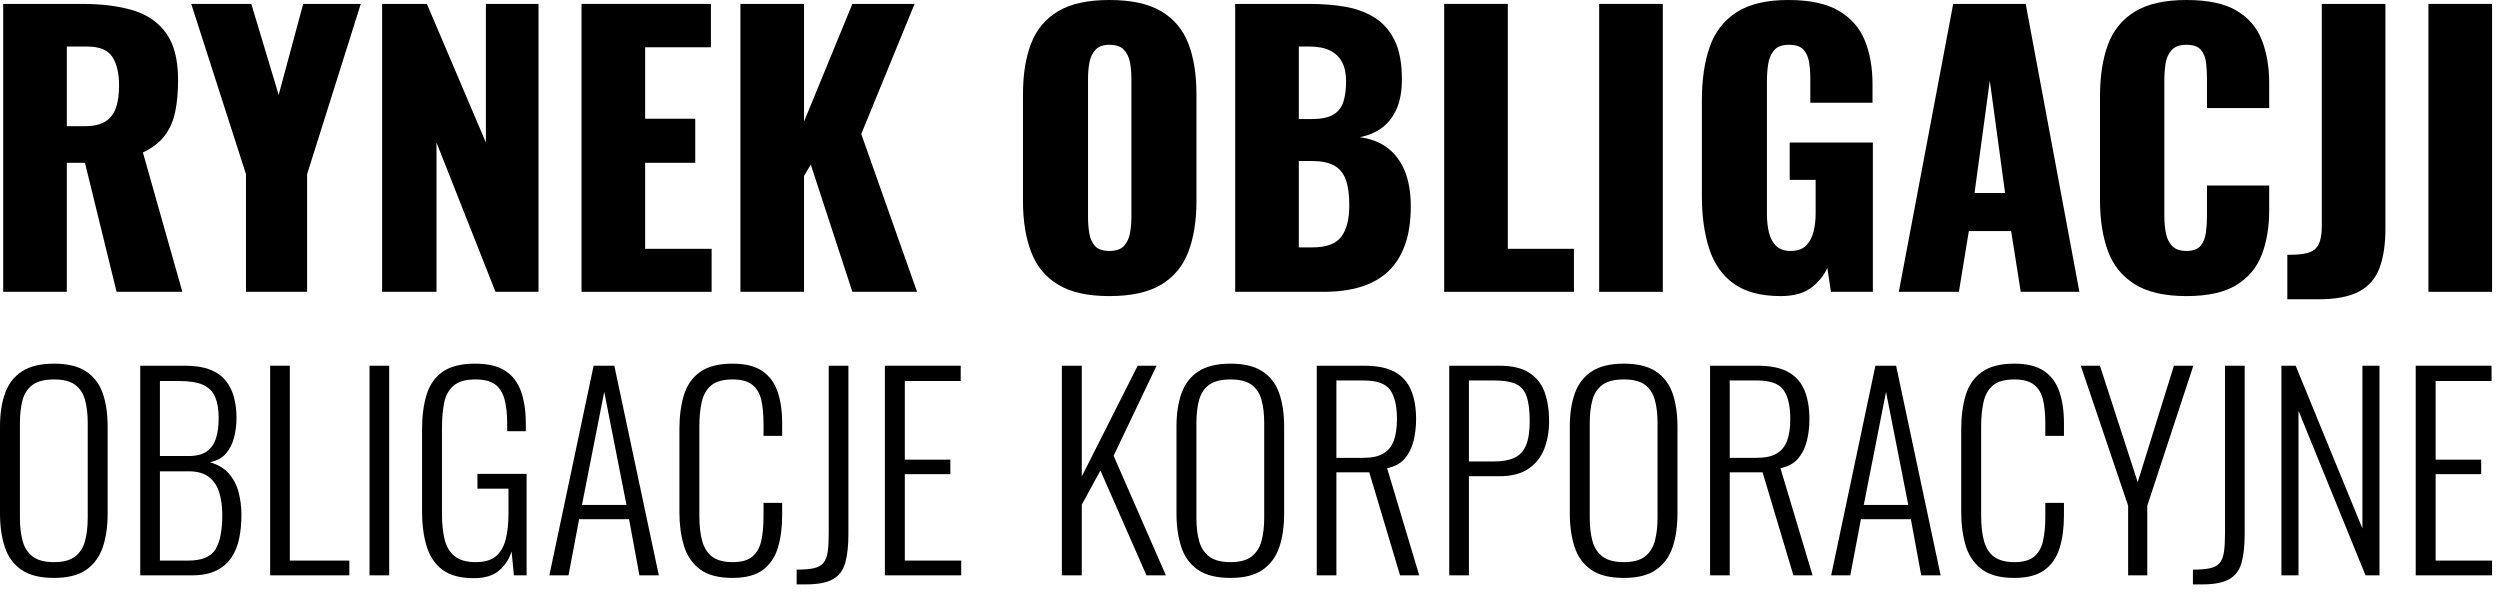
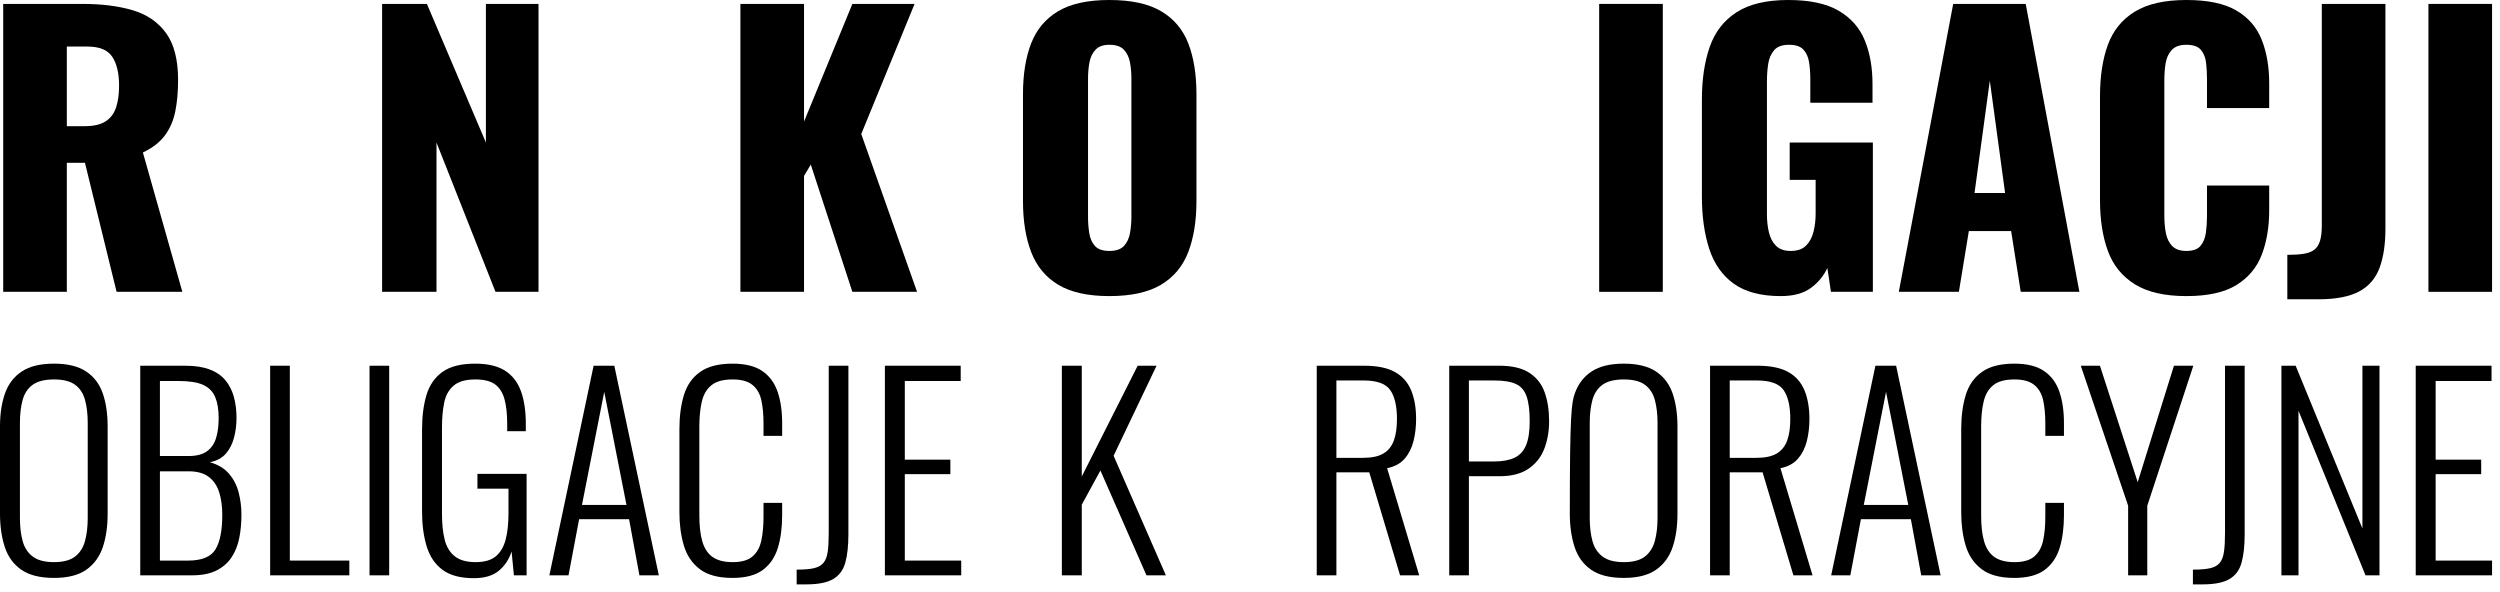
<svg xmlns="http://www.w3.org/2000/svg" width="100%" height="100%" viewBox="0 0 211 50" version="1.1" xml:space="preserve" style="fill-rule:evenodd;clip-rule:evenodd;stroke-linejoin:round;stroke-miterlimit:2;">
  <g transform="matrix(1,0,0,1,0,-0.678)">
    <path d="M0.27,25.308L0.27,1.008L6.96,1.008C8.6,1.008 10.02,1.188 11.22,1.548C12.42,1.908 13.355,2.553 14.025,3.483C14.695,4.413 15.03,5.728 15.03,7.428C15.03,8.428 14.95,9.318 14.79,10.098C14.63,10.878 14.335,11.553 13.905,12.123C13.475,12.693 12.86,13.168 12.06,13.548L15.39,25.308L9.84,25.308L7.17,14.418L5.64,14.418L5.64,25.308L0.27,25.308ZM5.64,11.328L7.14,11.328C7.9,11.328 8.49,11.193 8.91,10.923C9.33,10.653 9.625,10.263 9.795,9.753C9.965,9.243 10.05,8.628 10.05,7.908C10.05,6.868 9.86,6.058 9.48,5.478C9.1,4.898 8.4,4.608 7.38,4.608L5.64,4.608L5.64,11.328Z" style="fill-rule:nonzero;" />
-     <path d="M20.76,25.308L20.76,15.378L16.14,1.008L21.21,1.008L23.52,8.688L25.59,1.008L30.45,1.008L25.92,15.378L25.92,25.308L20.76,25.308Z" style="fill-rule:nonzero;" />
    <path d="M32.25,25.308L32.25,1.008L36.03,1.008L41.01,12.708L41.01,1.008L45.45,1.008L45.45,25.308L41.82,25.308L36.84,12.708L36.84,25.308L32.25,25.308Z" style="fill-rule:nonzero;" />
-     <path d="M49.08,25.308L49.08,1.008L60,1.008L60,4.668L54.45,4.668L54.45,10.698L58.68,10.698L58.68,14.418L54.45,14.418L54.45,21.678L60.06,21.678L60.06,25.308L49.08,25.308Z" style="fill-rule:nonzero;" />
    <path d="M62.49,25.308L62.49,1.008L67.86,1.008L67.86,10.938L71.94,1.008L77.19,1.008L72.69,11.988L77.4,25.308L71.94,25.308L68.43,14.568L67.86,15.528L67.86,25.308L62.49,25.308Z" style="fill-rule:nonzero;" />
    <path d="M93.63,25.668C91.81,25.668 90.37,25.348 89.31,24.708C88.25,24.068 87.49,23.148 87.03,21.948C86.57,20.748 86.34,19.318 86.34,17.658L86.34,8.628C86.34,6.948 86.57,5.518 87.03,4.338C87.49,3.158 88.25,2.253 89.31,1.623C90.37,0.993 91.81,0.678 93.63,0.678C95.47,0.678 96.925,0.993 97.995,1.623C99.065,2.253 99.83,3.158 100.29,4.338C100.75,5.518 100.98,6.948 100.98,8.628L100.98,17.658C100.98,19.318 100.75,20.748 100.29,21.948C99.83,23.148 99.065,24.068 97.995,24.708C96.925,25.348 95.47,25.668 93.63,25.668ZM93.63,21.858C94.19,21.858 94.6,21.718 94.86,21.438C95.12,21.158 95.29,20.798 95.37,20.358C95.45,19.918 95.49,19.468 95.49,19.008L95.49,7.308C95.49,6.828 95.45,6.373 95.37,5.943C95.29,5.513 95.12,5.158 94.86,4.878C94.6,4.598 94.19,4.458 93.63,4.458C93.11,4.458 92.72,4.598 92.46,4.878C92.2,5.158 92.03,5.513 91.95,5.943C91.87,6.373 91.83,6.828 91.83,7.308L91.83,19.008C91.83,19.468 91.865,19.918 91.935,20.358C92.005,20.798 92.165,21.158 92.415,21.438C92.665,21.718 93.07,21.858 93.63,21.858Z" style="fill-rule:nonzero;" />
-     <path d="M104.25,25.308L104.25,1.008L110.58,1.008C111.62,1.008 112.605,1.088 113.535,1.248C114.465,1.408 115.29,1.713 116.01,2.163C116.73,2.613 117.295,3.253 117.705,4.083C118.115,4.913 118.32,6.008 118.32,7.368C118.32,8.348 118.175,9.173 117.885,9.843C117.595,10.513 117.185,11.048 116.655,11.448C116.125,11.848 115.49,12.118 114.75,12.258C115.69,12.378 116.48,12.683 117.12,13.173C117.76,13.663 118.245,14.318 118.575,15.138C118.905,15.958 119.07,16.948 119.07,18.108C119.07,19.368 118.905,20.453 118.575,21.363C118.245,22.273 117.77,23.018 117.15,23.598C116.53,24.178 115.765,24.608 114.855,24.888C113.945,25.168 112.9,25.308 111.72,25.308L104.25,25.308ZM109.62,21.558L110.76,21.558C111.94,21.558 112.755,21.258 113.205,20.658C113.655,20.058 113.88,19.178 113.88,18.018C113.88,17.098 113.78,16.368 113.58,15.828C113.38,15.288 113.05,14.893 112.59,14.643C112.13,14.393 111.51,14.268 110.73,14.268L109.62,14.268L109.62,21.558ZM109.62,10.728L110.67,10.728C111.49,10.728 112.11,10.603 112.53,10.353C112.95,10.103 113.235,9.738 113.385,9.258C113.535,8.778 113.61,8.198 113.61,7.518C113.61,6.878 113.495,6.343 113.265,5.913C113.035,5.483 112.695,5.158 112.245,4.938C111.795,4.718 111.23,4.608 110.55,4.608L109.62,4.608L109.62,10.728Z" style="fill-rule:nonzero;" />
-     <path d="M121.89,25.308L121.89,1.008L127.26,1.008L127.26,21.678L132.84,21.678L132.84,25.308L121.89,25.308Z" style="fill-rule:nonzero;" />
    <rect x="134.97" y="1.008" width="5.37" height="24.3" style="fill-rule:nonzero;" />
    <path d="M150.3,25.668C148.62,25.668 147.295,25.318 146.325,24.618C145.355,23.918 144.665,22.933 144.255,21.663C143.845,20.393 143.64,18.928 143.64,17.268L143.64,9.108C143.64,7.388 143.86,5.898 144.3,4.638C144.74,3.378 145.495,2.403 146.565,1.713C147.635,1.023 149.09,0.678 150.93,0.678C152.73,0.678 154.145,0.978 155.175,1.578C156.205,2.178 156.94,3.008 157.38,4.068C157.82,5.128 158.04,6.368 158.04,7.788L158.04,9.348L152.79,9.348L152.79,7.368C152.79,6.848 152.755,6.368 152.685,5.928C152.615,5.488 152.455,5.133 152.205,4.863C151.955,4.593 151.55,4.458 150.99,4.458C150.41,4.458 149.99,4.613 149.73,4.923C149.47,5.233 149.305,5.618 149.235,6.078C149.165,6.538 149.13,7.018 149.13,7.518L149.13,18.768C149.13,19.308 149.185,19.813 149.295,20.283C149.405,20.753 149.605,21.133 149.895,21.423C150.185,21.713 150.6,21.858 151.14,21.858C151.7,21.858 152.13,21.708 152.43,21.408C152.73,21.108 152.94,20.718 153.06,20.238C153.18,19.758 153.24,19.248 153.24,18.708L153.24,15.858L151.05,15.858L151.05,12.708L158.07,12.708L158.07,25.308L154.53,25.308L154.23,23.298C153.91,23.978 153.44,24.543 152.82,24.993C152.2,25.443 151.36,25.668 150.3,25.668Z" style="fill-rule:nonzero;" />
    <path d="M160.26,25.308L164.85,1.008L170.97,1.008L175.5,25.308L170.55,25.308L169.74,20.178L166.17,20.178L165.33,25.308L160.26,25.308ZM166.65,16.968L169.23,16.968L167.94,7.488L166.65,16.968Z" style="fill-rule:nonzero;" />
    <path d="M184.53,25.668C182.69,25.668 181.235,25.333 180.165,24.663C179.095,23.993 178.34,23.053 177.9,21.843C177.46,20.633 177.24,19.208 177.24,17.568L177.24,8.808C177.24,7.128 177.46,5.683 177.9,4.473C178.34,3.263 179.095,2.328 180.165,1.668C181.235,1.008 182.69,0.678 184.53,0.678C186.33,0.678 187.735,0.973 188.745,1.563C189.755,2.153 190.47,2.978 190.89,4.038C191.31,5.098 191.52,6.318 191.52,7.698L191.52,9.798L186.27,9.798L186.27,7.368C186.27,6.888 186.245,6.428 186.195,5.988C186.145,5.548 186,5.183 185.76,4.893C185.52,4.603 185.11,4.458 184.53,4.458C183.97,4.458 183.555,4.608 183.285,4.908C183.015,5.208 182.845,5.583 182.775,6.033C182.705,6.483 182.67,6.958 182.67,7.458L182.67,18.888C182.67,19.428 182.715,19.923 182.805,20.373C182.895,20.823 183.075,21.183 183.345,21.453C183.615,21.723 184.01,21.858 184.53,21.858C185.09,21.858 185.49,21.713 185.73,21.423C185.97,21.133 186.12,20.758 186.18,20.298C186.24,19.838 186.27,19.368 186.27,18.888L186.27,16.338L191.52,16.338L191.52,18.438C191.52,19.818 191.315,21.053 190.905,22.143C190.495,23.233 189.785,24.093 188.775,24.723C187.765,25.353 186.35,25.668 184.53,25.668Z" style="fill-rule:nonzero;" />
    <path d="M193.05,25.938L193.05,22.188C193.59,22.188 194.05,22.158 194.43,22.098C194.81,22.038 195.11,21.923 195.33,21.753C195.55,21.583 195.71,21.333 195.81,21.003C195.91,20.673 195.96,20.248 195.96,19.728L195.96,1.008L201.33,1.008L201.33,19.968C201.33,21.288 201.165,22.393 200.835,23.283C200.505,24.173 199.93,24.838 199.11,25.278C198.29,25.718 197.14,25.938 195.66,25.938L193.05,25.938Z" style="fill-rule:nonzero;" />
    <rect x="204.96" y="1.008" width="5.37" height="24.3" style="fill-rule:nonzero;" />
    <path d="M4.565,49.454C3.385,49.454 2.464,49.225 1.802,48.766C1.139,48.307 0.673,47.667 0.404,46.844C0.135,46.021 0,45.079 0,44.016L0,36.678C0,35.6 0.142,34.665 0.426,33.871C0.71,33.078 1.183,32.462 1.845,32.026C2.508,31.589 3.414,31.37 4.565,31.37C5.7,31.37 6.599,31.589 7.262,32.026C7.924,32.462 8.394,33.078 8.671,33.871C8.947,34.665 9.085,35.6 9.085,36.678L9.085,44.038C9.085,45.101 8.951,46.036 8.681,46.844C8.412,47.652 7.95,48.289 7.295,48.755C6.639,49.221 5.729,49.454 4.565,49.454ZM4.565,48.122C5.336,48.122 5.926,47.965 6.334,47.652C6.741,47.339 7.022,46.902 7.174,46.342C7.327,45.781 7.404,45.13 7.404,44.387L7.404,36.372C7.404,35.629 7.327,34.981 7.174,34.428C7.022,33.875 6.741,33.449 6.334,33.15C5.926,32.852 5.336,32.703 4.565,32.703C3.778,32.703 3.178,32.852 2.763,33.15C2.348,33.449 2.064,33.875 1.911,34.428C1.758,34.981 1.682,35.629 1.682,36.372L1.682,44.387C1.682,45.13 1.758,45.781 1.911,46.342C2.064,46.902 2.348,47.339 2.763,47.652C3.178,47.965 3.778,48.122 4.565,48.122Z" style="fill-rule:nonzero;" />
    <path d="M11.837,49.236L11.837,31.545L15.637,31.545C16.438,31.545 17.115,31.647 17.669,31.851C18.222,32.055 18.666,32.353 19.001,32.746C19.336,33.139 19.58,33.609 19.733,34.155C19.885,34.701 19.962,35.302 19.962,35.957C19.962,36.525 19.893,37.074 19.754,37.606C19.616,38.137 19.387,38.589 19.066,38.96C18.746,39.331 18.295,39.575 17.712,39.691C18.397,39.881 18.935,40.205 19.328,40.663C19.722,41.122 19.995,41.653 20.147,42.258C20.3,42.862 20.377,43.484 20.377,44.125C20.377,44.824 20.315,45.483 20.191,46.102C20.067,46.72 19.849,47.263 19.536,47.729C19.223,48.195 18.797,48.562 18.258,48.832C17.72,49.101 17.035,49.236 16.205,49.236L11.837,49.236ZM13.497,47.991L15.878,47.991C17.028,47.991 17.796,47.678 18.182,47.052C18.568,46.426 18.761,45.45 18.761,44.125C18.761,43.412 18.673,42.778 18.499,42.225C18.324,41.672 18.029,41.238 17.614,40.925C17.199,40.612 16.635,40.456 15.921,40.456L13.497,40.456L13.497,47.991ZM13.497,39.167L15.9,39.167C16.584,39.167 17.108,39.033 17.472,38.763C17.836,38.494 18.091,38.123 18.236,37.649C18.382,37.176 18.455,36.612 18.455,35.957C18.455,35.243 18.357,34.654 18.16,34.188C17.963,33.722 17.625,33.38 17.144,33.161C16.664,32.943 15.972,32.834 15.07,32.834L13.497,32.834L13.497,39.167Z" style="fill-rule:nonzero;" />
    <path d="M22.801,49.236L22.801,31.545L24.461,31.545L24.461,47.991L29.484,47.991L29.484,49.236L22.801,49.236Z" style="fill-rule:nonzero;" />
    <path d="M31.188,49.236L31.188,31.545L32.847,31.545L32.847,49.237C32.847,49.236 31.188,49.236 31.188,49.236Z" style="fill-rule:nonzero;" />
    <path d="M39.989,49.476C38.868,49.476 37.991,49.243 37.357,48.777C36.724,48.311 36.276,47.652 36.014,46.8C35.752,45.949 35.621,44.962 35.621,43.841L35.621,36.94C35.621,35.804 35.749,34.821 36.003,33.991C36.258,33.161 36.71,32.517 37.357,32.058C38.005,31.6 38.919,31.37 40.098,31.37C41.161,31.37 42.002,31.567 42.621,31.96C43.24,32.353 43.687,32.928 43.964,33.685C44.241,34.443 44.379,35.367 44.379,36.459L44.379,37.071L42.807,37.071L42.807,36.459C42.807,35.615 42.73,34.916 42.577,34.363C42.424,33.809 42.159,33.394 41.78,33.118C41.402,32.841 40.848,32.703 40.12,32.703C39.305,32.703 38.693,32.877 38.286,33.227C37.878,33.576 37.612,34.057 37.489,34.668C37.365,35.28 37.303,35.979 37.303,36.765L37.303,44.038C37.303,44.897 37.379,45.628 37.532,46.233C37.685,46.837 37.969,47.303 38.384,47.63C38.799,47.958 39.385,48.122 40.142,48.122C40.885,48.122 41.452,47.958 41.846,47.63C42.239,47.303 42.515,46.833 42.676,46.222C42.836,45.61 42.916,44.868 42.916,43.994L42.916,41.919L40.295,41.919L40.295,40.674L44.445,40.674L44.445,49.236L43.374,49.236L43.178,47.226C42.959,47.896 42.599,48.438 42.097,48.853C41.594,49.268 40.892,49.476 39.989,49.476Z" style="fill-rule:nonzero;" />
    <path d="M46.366,49.236L50.101,31.545L51.848,31.545L55.605,49.237C55.605,49.236 53.967,49.236 53.967,49.236L53.093,44.496L48.878,44.496L47.983,49.236L46.366,49.236ZM49.118,43.295L52.875,43.295L50.997,33.751L49.118,43.295Z" style="fill-rule:nonzero;" />
    <path d="M61.821,49.454C60.627,49.454 59.706,49.206 59.058,48.711C58.41,48.216 57.962,47.55 57.715,46.713C57.467,45.876 57.343,44.948 57.343,43.928L57.343,36.896C57.343,35.804 57.471,34.843 57.725,34.013C57.98,33.183 58.435,32.535 59.09,32.069C59.746,31.603 60.656,31.37 61.821,31.37C62.883,31.37 63.717,31.574 64.321,31.982C64.925,32.39 65.359,32.968 65.621,33.718C65.883,34.468 66.014,35.36 66.014,36.394L66.014,37.464L64.441,37.464L64.441,36.437C64.441,35.666 64.379,35.003 64.256,34.45C64.132,33.897 63.881,33.467 63.502,33.161C63.124,32.856 62.57,32.703 61.842,32.703C61.042,32.703 60.441,32.866 60.041,33.194C59.64,33.522 59.371,33.984 59.232,34.581C59.094,35.178 59.025,35.869 59.025,36.656L59.025,44.191C59.025,45.064 59.109,45.792 59.276,46.375C59.444,46.957 59.731,47.394 60.139,47.685C60.547,47.976 61.114,48.122 61.842,48.122C62.585,48.122 63.142,47.962 63.513,47.641C63.884,47.321 64.132,46.873 64.256,46.298C64.379,45.723 64.441,45.05 64.441,44.278L64.441,43.12L66.014,43.12L66.014,44.169C66.014,45.202 65.894,46.116 65.653,46.91C65.413,47.703 64.991,48.326 64.387,48.777C63.782,49.228 62.927,49.454 61.821,49.454Z" style="fill-rule:nonzero;" />
    <path d="M67.237,50L67.237,48.755C67.848,48.755 68.332,48.715 68.689,48.635C69.046,48.555 69.315,48.406 69.497,48.187C69.679,47.969 69.799,47.656 69.858,47.248C69.916,46.84 69.945,46.316 69.945,45.676L69.945,31.545L71.605,31.545L71.605,45.764C71.605,46.74 71.518,47.54 71.343,48.166C71.168,48.793 70.826,49.255 70.316,49.553C69.807,49.852 69.05,50 68.045,50L67.237,50Z" style="fill-rule:nonzero;" />
    <path d="M74.684,49.236L74.684,31.545L81.083,31.545L81.083,32.834L76.366,32.834L76.366,39.473L80.21,39.473L80.21,40.696L76.366,40.696L76.366,47.991L81.127,47.991L81.127,49.236L74.684,49.236Z" style="fill-rule:nonzero;" />
    <path d="M89.62,49.236L89.62,31.545L91.302,31.545L91.302,40.893L96.02,31.545L97.614,31.545L93.988,39.145L98.4,49.236L96.762,49.236L92.875,40.39L91.302,43.273L91.302,49.236L89.62,49.236Z" style="fill-rule:nonzero;" />
-     <path d="M103.86,49.454C102.68,49.454 101.76,49.225 101.097,48.766C100.435,48.307 99.969,47.667 99.699,46.844C99.43,46.021 99.295,45.079 99.295,44.016L99.295,36.678C99.295,35.6 99.437,34.665 99.721,33.871C100.005,33.078 100.478,32.462 101.141,32.026C101.803,31.589 102.71,31.37 103.86,31.37C104.995,31.37 105.895,31.589 106.557,32.026C107.22,32.462 107.689,33.078 107.966,33.871C108.242,34.665 108.381,35.6 108.381,36.678L108.381,44.038C108.381,45.101 108.246,46.036 107.977,46.844C107.707,47.652 107.245,48.289 106.59,48.755C105.935,49.221 105.025,49.454 103.86,49.454ZM103.86,48.122C104.631,48.122 105.221,47.965 105.629,47.652C106.037,47.339 106.317,46.902 106.47,46.342C106.623,45.781 106.699,45.13 106.699,44.387L106.699,36.372C106.699,35.629 106.623,34.981 106.47,34.428C106.317,33.875 106.037,33.449 105.629,33.15C105.221,32.852 104.631,32.703 103.86,32.703C103.074,32.703 102.473,32.852 102.058,33.15C101.643,33.449 101.359,33.875 101.206,34.428C101.053,34.981 100.977,35.629 100.977,36.372L100.977,44.387C100.977,45.13 101.053,45.781 101.206,46.342C101.359,46.902 101.643,47.339 102.058,47.652C102.473,47.965 103.074,48.122 103.86,48.122Z" style="fill-rule:nonzero;" />
    <path d="M111.133,49.236L111.133,31.545L115.129,31.545C116.236,31.545 117.106,31.723 117.739,32.08C118.373,32.437 118.828,32.954 119.104,33.631C119.381,34.308 119.519,35.112 119.519,36.044C119.519,36.699 119.446,37.318 119.301,37.901C119.155,38.483 118.908,38.978 118.558,39.386C118.209,39.793 117.714,40.063 117.073,40.194L119.781,49.236L118.165,49.236L115.566,40.543L112.792,40.543L112.792,49.236L111.133,49.236ZM112.792,39.32L115.042,39.32C115.784,39.32 116.36,39.196 116.767,38.949C117.175,38.701 117.466,38.337 117.641,37.857C117.816,37.376 117.903,36.772 117.903,36.044C117.903,34.952 117.714,34.137 117.335,33.598C116.957,33.059 116.207,32.79 115.086,32.79L112.792,32.79L112.792,39.32Z" style="fill-rule:nonzero;" />
    <path d="M122.315,49.236L122.315,31.545L126.552,31.545C127.615,31.545 128.452,31.742 129.063,32.135C129.675,32.528 130.108,33.074 130.363,33.773C130.618,34.472 130.745,35.294 130.745,36.241C130.745,37.071 130.61,37.839 130.341,38.545C130.072,39.251 129.627,39.815 129.009,40.237C128.39,40.66 127.578,40.871 126.573,40.871L123.975,40.871L123.975,49.236L122.315,49.236ZM123.975,39.626L126.093,39.626C126.806,39.626 127.385,39.52 127.829,39.309C128.273,39.098 128.597,38.745 128.801,38.25C129.005,37.755 129.107,37.085 129.107,36.241C129.107,35.338 129.02,34.636 128.845,34.133C128.67,33.631 128.368,33.281 127.938,33.085C127.509,32.888 126.901,32.79 126.115,32.79L123.975,32.79L123.975,39.626Z" style="fill-rule:nonzero;" />
-     <path d="M137.057,49.454C135.877,49.454 134.956,49.225 134.294,48.766C133.631,48.307 133.166,47.667 132.896,46.844C132.627,46.021 132.492,45.079 132.492,44.016L132.492,36.678C132.492,35.6 132.634,34.665 132.918,33.871C133.202,33.078 133.675,32.462 134.338,32.026C135,31.589 135.906,31.37 137.057,31.37C138.192,31.37 139.091,31.589 139.754,32.026C140.416,32.462 140.886,33.078 141.163,33.871C141.439,34.665 141.578,35.6 141.578,36.678L141.578,44.038C141.578,45.101 141.443,46.036 141.174,46.844C140.904,47.652 140.442,48.289 139.787,48.755C139.132,49.221 138.222,49.454 137.057,49.454ZM137.057,48.122C137.828,48.122 138.418,47.965 138.826,47.652C139.233,47.339 139.514,46.902 139.667,46.342C139.819,45.781 139.896,45.13 139.896,44.387L139.896,36.372C139.896,35.629 139.819,34.981 139.667,34.428C139.514,33.875 139.233,33.449 138.826,33.15C138.418,32.852 137.828,32.703 137.057,32.703C136.27,32.703 135.67,32.852 135.255,33.15C134.84,33.449 134.556,33.875 134.403,34.428C134.25,34.981 134.174,35.629 134.174,36.372L134.174,44.387C134.174,45.13 134.25,45.781 134.403,46.342C134.556,46.902 134.84,47.339 135.255,47.652C135.67,47.965 136.27,48.122 137.057,48.122Z" style="fill-rule:nonzero;" />
+     <path d="M137.057,49.454C135.877,49.454 134.956,49.225 134.294,48.766C133.631,48.307 133.166,47.667 132.896,46.844C132.627,46.021 132.492,45.079 132.492,44.016C132.492,35.6 132.634,34.665 132.918,33.871C133.202,33.078 133.675,32.462 134.338,32.026C135,31.589 135.906,31.37 137.057,31.37C138.192,31.37 139.091,31.589 139.754,32.026C140.416,32.462 140.886,33.078 141.163,33.871C141.439,34.665 141.578,35.6 141.578,36.678L141.578,44.038C141.578,45.101 141.443,46.036 141.174,46.844C140.904,47.652 140.442,48.289 139.787,48.755C139.132,49.221 138.222,49.454 137.057,49.454ZM137.057,48.122C137.828,48.122 138.418,47.965 138.826,47.652C139.233,47.339 139.514,46.902 139.667,46.342C139.819,45.781 139.896,45.13 139.896,44.387L139.896,36.372C139.896,35.629 139.819,34.981 139.667,34.428C139.514,33.875 139.233,33.449 138.826,33.15C138.418,32.852 137.828,32.703 137.057,32.703C136.27,32.703 135.67,32.852 135.255,33.15C134.84,33.449 134.556,33.875 134.403,34.428C134.25,34.981 134.174,35.629 134.174,36.372L134.174,44.387C134.174,45.13 134.25,45.781 134.403,46.342C134.556,46.902 134.84,47.339 135.255,47.652C135.67,47.965 136.27,48.122 137.057,48.122Z" style="fill-rule:nonzero;" />
    <path d="M144.329,49.236L144.329,31.545L148.326,31.545C149.433,31.545 150.303,31.723 150.936,32.08C151.569,32.437 152.024,32.954 152.301,33.631C152.578,34.308 152.716,35.112 152.716,36.044C152.716,36.699 152.643,37.318 152.498,37.901C152.352,38.483 152.105,38.978 151.755,39.386C151.406,39.793 150.911,40.063 150.27,40.194L152.978,49.236L151.362,49.236L148.763,40.543L145.989,40.543L145.989,49.236L144.329,49.236ZM145.989,39.32L148.239,39.32C148.981,39.32 149.557,39.196 149.964,38.949C150.372,38.701 150.663,38.337 150.838,37.857C151.013,37.376 151.1,36.772 151.1,36.044C151.1,34.952 150.911,34.137 150.532,33.598C150.153,33.059 149.404,32.79 148.283,32.79L145.989,32.79L145.989,39.32Z" style="fill-rule:nonzero;" />
    <path d="M154.551,49.236L158.285,31.545L160.032,31.545L163.789,49.237C163.789,49.236 162.151,49.236 162.151,49.236L161.277,44.496L157.062,44.496L156.167,49.236L154.551,49.236ZM157.302,43.295L161.059,43.295L159.181,33.751L157.302,43.295Z" style="fill-rule:nonzero;" />
    <path d="M170.005,49.454C168.811,49.454 167.89,49.206 167.242,48.711C166.594,48.216 166.146,47.55 165.899,46.713C165.651,45.876 165.527,44.948 165.527,43.928L165.527,36.896C165.527,35.804 165.655,34.843 165.91,34.013C166.164,33.183 166.619,32.535 167.275,32.069C167.93,31.603 168.84,31.37 170.005,31.37C171.068,31.37 171.901,31.574 172.505,31.982C173.11,32.39 173.543,32.968 173.805,33.718C174.067,34.468 174.198,35.36 174.198,36.394L174.198,37.464L172.625,37.464L172.625,36.437C172.625,35.666 172.564,35.003 172.44,34.45C172.316,33.897 172.065,33.467 171.686,33.161C171.308,32.856 170.754,32.703 170.026,32.703C169.226,32.703 168.625,32.866 168.225,33.194C167.824,33.522 167.555,33.984 167.417,34.581C167.278,35.178 167.209,35.869 167.209,36.656L167.209,44.191C167.209,45.064 167.293,45.792 167.46,46.375C167.628,46.957 167.915,47.394 168.323,47.685C168.731,47.976 169.298,48.122 170.026,48.122C170.769,48.122 171.326,47.962 171.697,47.641C172.069,47.321 172.316,46.873 172.44,46.298C172.564,45.723 172.625,45.05 172.625,44.278L172.625,43.12L174.198,43.12L174.198,44.169C174.198,45.202 174.078,46.116 173.838,46.91C173.597,47.703 173.175,48.326 172.571,48.777C171.967,49.228 171.111,49.454 170.005,49.454Z" style="fill-rule:nonzero;" />
    <path d="M179.614,49.236L179.614,43.361L175.618,31.545L177.234,31.545L180.422,41.373L183.48,31.545L185.118,31.545L181.23,43.361L181.23,49.236L179.614,49.236Z" style="fill-rule:nonzero;" />
    <path d="M185.082,50L185.082,48.755C185.694,48.755 186.178,48.715 186.535,48.635C186.892,48.555 187.161,48.406 187.343,48.187C187.525,47.969 187.645,47.656 187.703,47.248C187.762,46.84 187.791,46.316 187.791,45.676L187.791,31.545L189.45,31.545L189.45,45.764C189.45,46.74 189.363,47.54 189.188,48.166C189.014,48.793 188.672,49.255 188.162,49.553C187.652,49.852 186.895,50 185.891,50L185.082,50Z" style="fill-rule:nonzero;" />
    <path d="M192.552,49.236L192.552,31.545L193.753,31.545L199.388,45.283L199.388,31.545L200.829,31.545L200.829,49.237C200.829,49.236 199.65,49.236 199.65,49.236L193.993,35.345L193.993,49.236L192.552,49.236Z" style="fill-rule:nonzero;" />
    <path d="M203.887,49.236L203.887,31.545L210.286,31.545L210.286,32.834L205.568,32.834L205.568,39.473L209.412,39.473L209.412,40.696L205.568,40.696L205.568,47.991L210.33,47.991L210.33,49.236L203.887,49.236Z" style="fill-rule:nonzero;" />
  </g>
</svg>